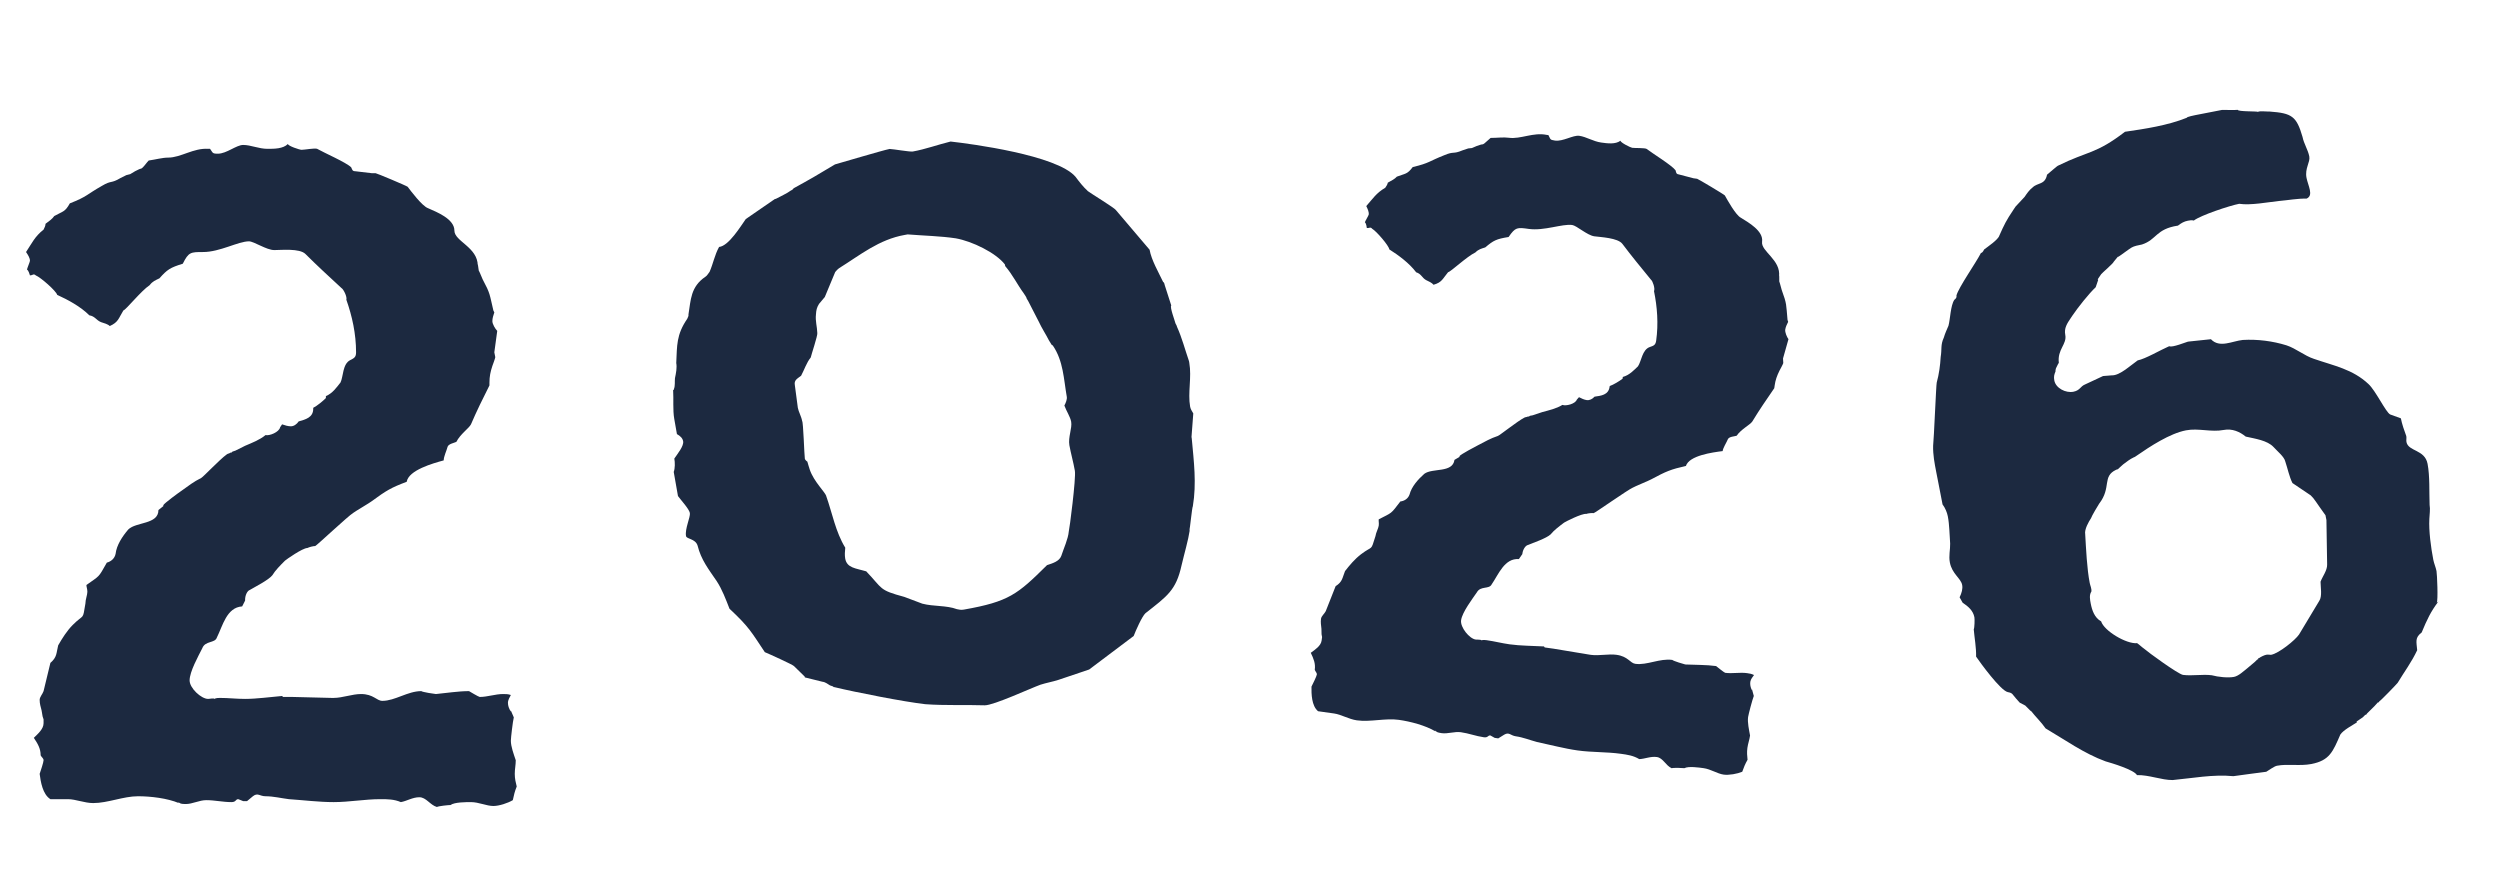
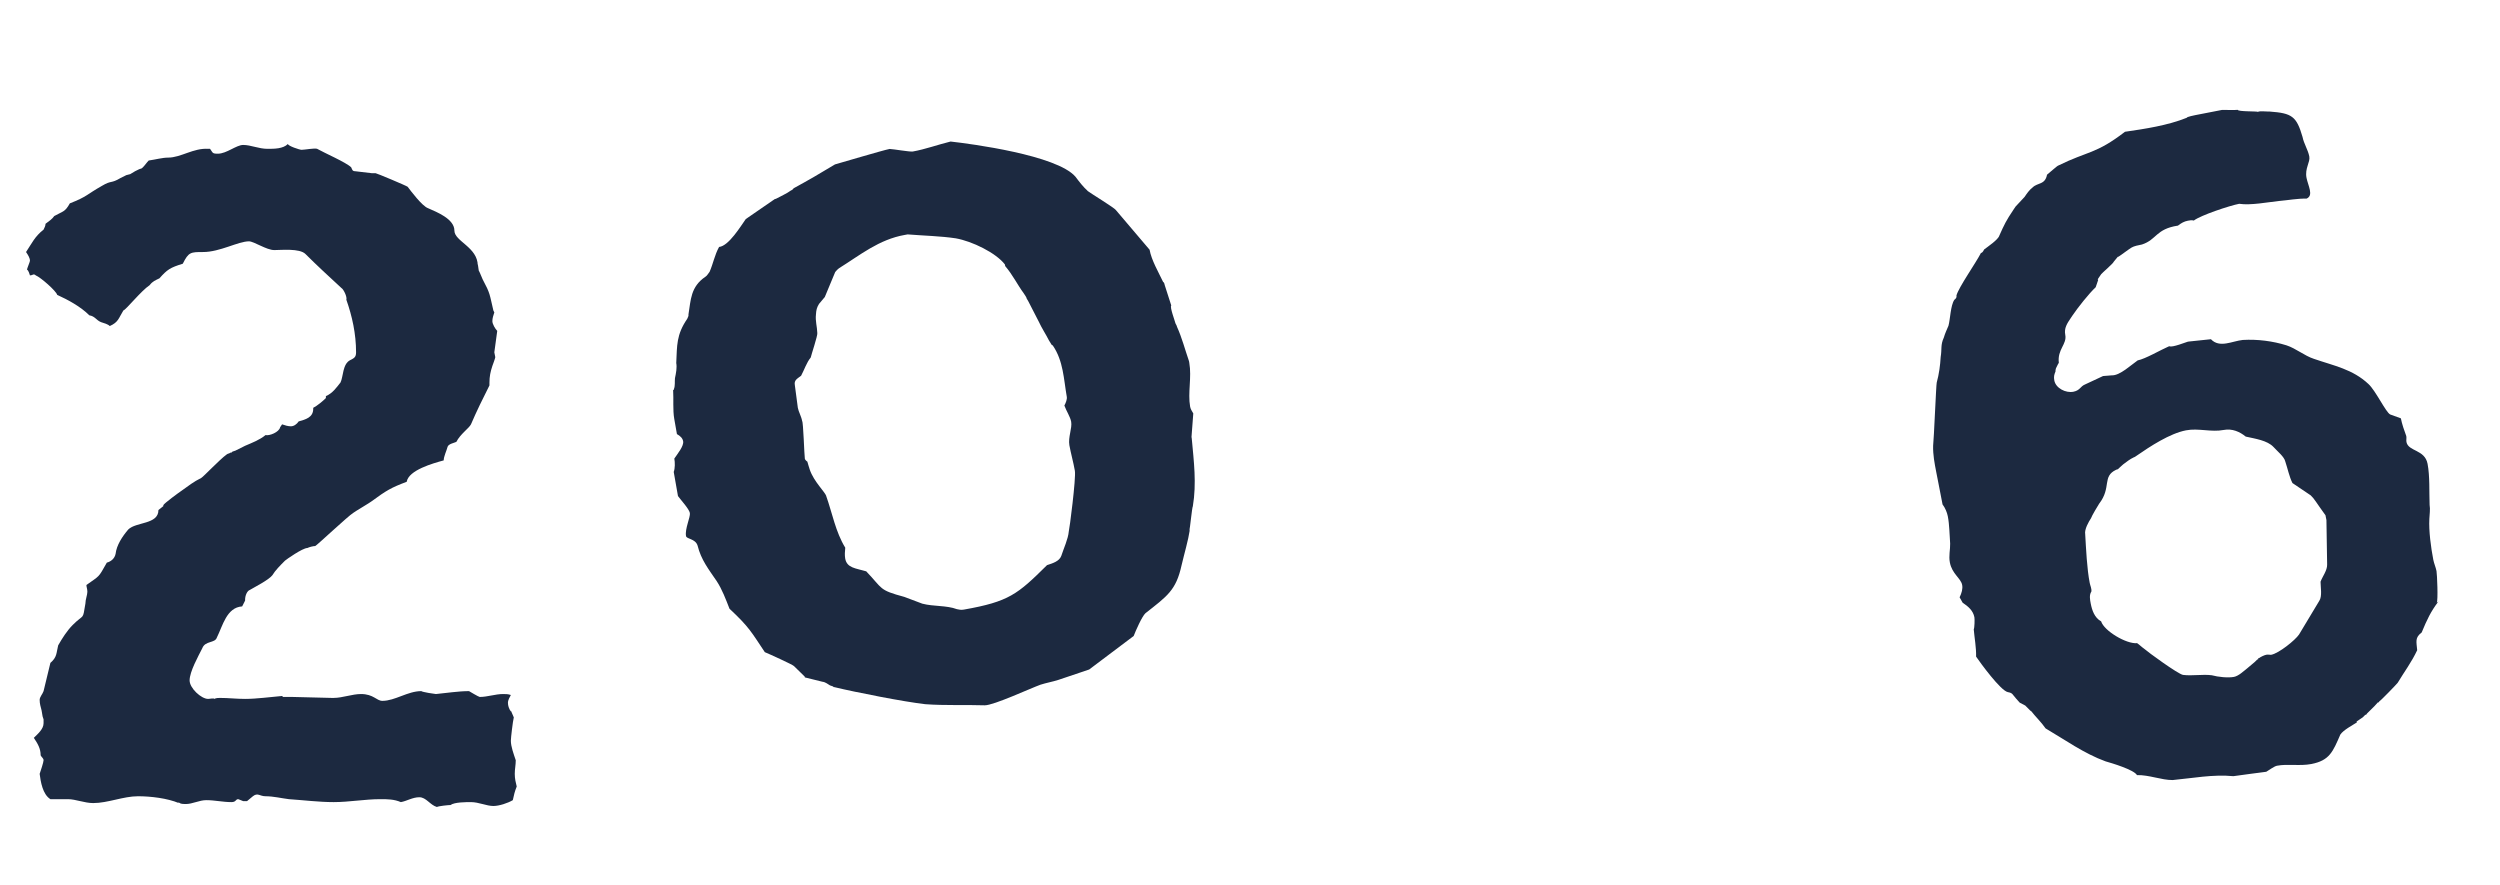
<svg xmlns="http://www.w3.org/2000/svg" width="96" height="34" viewBox="0 0 96 34" fill="none">
  <path d="M19.805 29.193C19.73 28.969 19.617 28.67 19.617 28.445C19.617 28.333 19.692 27.698 19.73 27.548L19.617 27.286V27.324C19.543 27.212 19.505 27.099 19.505 26.987C19.505 26.875 19.58 26.763 19.617 26.688C19.505 26.651 19.431 26.651 19.319 26.651C19.019 26.651 18.72 26.763 18.421 26.763C18.384 26.763 18.01 26.539 18.01 26.539C17.599 26.539 17.15 26.613 16.739 26.651C16.701 26.651 16.215 26.576 16.178 26.539C15.655 26.539 15.169 26.913 14.683 26.913C14.459 26.913 14.346 26.651 13.86 26.651C13.524 26.651 13.15 26.8 12.813 26.8H12.739L11.243 26.763H10.87L10.832 26.726C10.383 26.763 9.86 26.838 9.412 26.838C9.075 26.838 8.776 26.8 8.44 26.8C8.44 26.8 8.253 26.8 8.253 26.838C8.178 26.8 8.066 26.838 7.991 26.838C7.729 26.838 7.281 26.427 7.281 26.128C7.281 25.791 7.617 25.193 7.767 24.894C7.879 24.595 8.253 24.707 8.327 24.483C8.552 24.034 8.701 23.324 9.299 23.286L9.412 23.062V23.025C9.412 22.875 9.486 22.688 9.598 22.651C9.785 22.539 10.309 22.277 10.458 22.09C10.57 21.903 10.757 21.716 10.944 21.529C10.982 21.492 11.617 21.043 11.804 21.043C11.879 21.006 12.028 20.968 12.103 20.968C12.141 20.968 13.374 19.809 13.561 19.697C13.599 19.66 14.234 19.286 14.271 19.249C14.832 18.837 15.019 18.725 15.617 18.501C15.692 18.052 16.627 17.791 17.038 17.679C17.038 17.529 17.15 17.305 17.188 17.155C17.225 17.043 17.449 17.006 17.524 16.968C17.674 16.669 18.01 16.445 18.085 16.295C18.309 15.772 18.533 15.323 18.795 14.8V14.688C18.795 14.463 18.832 14.277 18.907 14.052C18.907 14.052 19.019 13.753 19.019 13.716C19.019 13.678 18.982 13.566 18.982 13.529L19.094 12.706C19.019 12.632 18.907 12.445 18.907 12.333C18.907 12.22 18.945 12.108 18.982 11.996L18.945 11.921C18.795 11.286 18.832 11.286 18.533 10.725C18.496 10.65 18.459 10.538 18.421 10.463L18.384 10.389L18.346 10.127V10.202C18.346 9.491 17.449 9.267 17.449 8.856C17.449 8.407 16.776 8.145 16.44 7.996C16.215 7.921 15.767 7.323 15.655 7.173C15.617 7.136 14.459 6.65 14.421 6.65C14.384 6.65 14.346 6.65 14.271 6.65L13.636 6.575C13.524 6.575 13.524 6.501 13.486 6.426C13.3 6.239 12.44 5.865 12.178 5.715C12.103 5.678 11.692 5.753 11.58 5.753C11.505 5.753 11.056 5.603 11.056 5.529C10.87 5.715 10.533 5.715 10.271 5.715C9.935 5.715 9.636 5.566 9.337 5.566C9.075 5.566 8.701 5.902 8.365 5.902C8.14 5.902 8.178 5.865 8.066 5.715H7.991C7.43 5.678 6.944 6.052 6.458 6.052C6.234 6.052 5.972 6.127 5.71 6.164C5.636 6.239 5.561 6.351 5.486 6.426C5.411 6.501 5.411 6.463 5.337 6.501L5.187 6.575L5 6.687L4.851 6.725L4.626 6.837C4.252 7.061 4.29 6.912 3.916 7.136C3.318 7.473 3.355 7.547 2.682 7.809C2.495 8.145 2.421 8.108 2.084 8.295C2.009 8.407 1.897 8.482 1.748 8.594C1.748 8.669 1.71 8.744 1.673 8.818C1.336 9.08 1.224 9.342 1 9.678C1.075 9.79 1.15 9.903 1.15 10.015C1.15 10.052 1.037 10.314 1.037 10.351L1.075 10.389L1.112 10.463L1.15 10.575C1.224 10.575 1.262 10.538 1.299 10.538C1.336 10.538 1.374 10.575 1.374 10.575C1.561 10.65 2.159 11.174 2.196 11.323C2.608 11.51 3.094 11.772 3.43 12.108C3.654 12.146 3.692 12.295 3.879 12.37C3.991 12.407 4.14 12.445 4.215 12.52C4.552 12.37 4.552 12.22 4.738 11.921C4.851 11.884 5.411 11.174 5.748 10.949C5.86 10.8 5.972 10.762 6.122 10.688C6.421 10.351 6.533 10.276 7.019 10.127C7.243 9.678 7.318 9.678 7.804 9.678C8.44 9.678 9.15 9.267 9.561 9.267C9.748 9.267 10.234 9.603 10.533 9.603C10.795 9.603 11.505 9.529 11.729 9.753C12.178 10.202 12.627 10.613 13.113 11.062C13.187 11.099 13.337 11.398 13.3 11.51C13.524 12.146 13.673 12.819 13.673 13.529C13.673 13.716 13.599 13.753 13.449 13.828C13.15 13.977 13.187 14.463 13.075 14.688C12.926 14.875 12.776 15.099 12.514 15.211V15.286C12.402 15.398 12.178 15.585 12.028 15.66V15.697C12.028 16.034 11.729 16.108 11.468 16.183C11.393 16.295 11.281 16.37 11.169 16.37C11.056 16.37 10.944 16.333 10.832 16.295L10.757 16.407C10.72 16.594 10.346 16.744 10.197 16.707C9.972 16.893 9.673 17.006 9.412 17.118L9.038 17.305L8.926 17.342L8.888 17.38H8.851C8.813 17.417 8.739 17.417 8.701 17.454C8.44 17.641 7.804 18.314 7.729 18.352C7.43 18.501 7.243 18.651 6.982 18.837C6.869 18.912 6.309 19.323 6.271 19.398V19.436L6.084 19.585C6.084 20.146 5.224 20.034 4.925 20.333C4.701 20.595 4.477 20.931 4.439 21.267C4.402 21.454 4.252 21.567 4.103 21.604C3.766 22.202 3.841 22.09 3.318 22.464C3.318 22.539 3.355 22.613 3.355 22.726C3.355 22.838 3.28 23.025 3.28 23.174C3.168 23.847 3.243 23.548 2.794 23.997C2.57 24.221 2.383 24.52 2.234 24.782C2.159 25.081 2.196 25.23 1.935 25.455L1.673 26.539C1.636 26.651 1.523 26.763 1.523 26.875C1.523 27.025 1.561 27.137 1.598 27.286L1.636 27.511L1.673 27.623V27.772C1.673 27.997 1.449 28.184 1.299 28.333C1.449 28.558 1.561 28.744 1.561 29.006C1.598 29.081 1.673 29.118 1.673 29.193C1.673 29.268 1.561 29.604 1.523 29.716C1.561 30.015 1.636 30.502 1.935 30.688C2.159 30.688 2.383 30.688 2.608 30.688C2.907 30.688 3.243 30.838 3.58 30.838C4.14 30.838 4.738 30.576 5.299 30.576C5.785 30.576 6.421 30.651 6.869 30.838L6.832 30.801L6.907 30.838C6.944 30.875 7.094 30.875 7.131 30.875C7.393 30.875 7.654 30.726 7.916 30.726C8.253 30.726 8.552 30.801 8.888 30.801C9.075 30.801 9.038 30.688 9.15 30.688L9.337 30.763H9.486L9.711 30.576C9.898 30.427 9.972 30.576 10.197 30.576C10.496 30.576 10.795 30.651 11.094 30.688C11.655 30.726 12.253 30.801 12.813 30.801C13.412 30.801 14.01 30.688 14.608 30.688C14.87 30.688 15.131 30.688 15.393 30.801C15.617 30.763 15.842 30.614 16.103 30.614C16.365 30.614 16.515 30.913 16.776 30.988C16.851 30.95 17.225 30.913 17.3 30.913C17.449 30.801 17.898 30.801 18.085 30.801C18.384 30.801 18.683 30.95 18.945 30.95C19.169 30.95 19.505 30.838 19.692 30.726C19.73 30.539 19.767 30.389 19.842 30.202C19.805 30.053 19.767 29.903 19.767 29.716C19.767 29.529 19.805 29.38 19.805 29.193Z" fill="#1C2940" />
  <path d="M45.658 13.87C45.503 13.42 45.385 12.964 45.198 12.552C45.187 12.49 45.139 12.435 45.134 12.404C45.123 12.342 44.909 11.776 44.977 11.732C44.897 11.492 44.811 11.221 44.726 10.95C44.726 10.95 44.704 10.826 44.667 10.833C44.486 10.451 44.215 9.99 44.144 9.589L42.851 8.068C42.798 7.982 41.905 7.44 41.731 7.311L41.773 7.336C41.593 7.177 41.444 6.98 41.296 6.784C40.581 5.956 37.277 5.521 36.503 5.435C36.029 5.55 35.53 5.733 35.052 5.818C34.941 5.837 34.314 5.725 34.161 5.72C33.941 5.759 32.101 6.306 32.064 6.313C31.55 6.626 30.999 6.946 30.479 7.228C30.448 7.266 30.417 7.303 30.38 7.309C30.212 7.434 29.965 7.541 29.792 7.636L29.755 7.642L28.638 8.412C28.455 8.666 27.986 9.449 27.612 9.483C27.44 9.799 27.384 10.127 27.249 10.437C27.186 10.512 27.16 10.58 27.092 10.624C26.515 11.012 26.529 11.518 26.437 12.075C26.448 12.137 26.416 12.174 26.39 12.242C25.968 12.858 26.001 13.265 25.968 13.939C26.001 14.124 25.96 14.322 25.919 14.52C25.904 14.65 25.931 14.804 25.879 14.941C25.879 14.941 25.885 14.971 25.848 14.978C25.871 15.324 25.831 15.744 25.891 16.083C25.924 16.268 25.956 16.453 25.994 16.669C26.121 16.742 26.211 16.822 26.233 16.945C26.265 17.13 26.014 17.429 25.894 17.609C25.922 17.764 25.923 17.986 25.871 18.122L26.034 19.048C26.135 19.189 26.463 19.544 26.491 19.699C26.518 19.853 26.294 20.306 26.343 20.583C26.364 20.707 26.701 20.679 26.787 20.95C26.922 21.499 27.213 21.861 27.521 22.315C27.728 22.629 27.873 23.017 28.012 23.374C28.784 24.096 28.854 24.275 29.369 25.043C29.532 25.109 30.44 25.522 30.488 25.577L30.901 25.981L30.906 26.012L31.581 26.179C31.697 26.191 31.787 26.27 31.872 26.319L31.993 26.361C31.998 26.392 32.035 26.385 32.035 26.385C32.868 26.588 34.755 26.955 35.529 27.041C36.298 27.097 37.051 27.059 37.815 27.084C38.157 27.087 39.596 26.42 39.953 26.293C40.168 26.223 40.426 26.178 40.641 26.108C41.035 25.975 41.43 25.842 41.824 25.709L43.533 24.422C43.611 24.217 43.855 23.665 43.986 23.547C44.819 22.891 45.16 22.672 45.371 21.712C45.479 21.248 45.623 20.777 45.694 20.32L45.669 20.388C45.694 20.32 45.774 19.479 45.805 19.441C45.953 18.557 45.843 17.717 45.764 16.841L45.754 16.779L45.822 15.876C45.769 15.79 45.716 15.704 45.7 15.612C45.607 15.088 45.767 14.487 45.669 13.932C45.664 13.901 45.658 13.87 45.658 13.87ZM41.133 16.194C41.177 16.441 41.01 16.788 41.064 17.097C41.119 17.405 41.215 17.738 41.275 18.078C41.324 18.355 41.067 20.34 41.041 20.409C41.016 20.699 40.85 21.047 40.752 21.35C40.674 21.555 40.421 21.631 40.206 21.701C39.075 22.822 38.745 23.103 37.015 23.408C36.904 23.428 36.825 23.41 36.746 23.392C36.34 23.241 35.856 23.295 35.418 23.181L34.727 22.921C33.73 22.652 33.914 22.619 33.263 21.939C32.862 21.819 32.52 21.816 32.455 21.445C32.433 21.322 32.443 21.162 32.458 21.032C32.086 20.429 31.955 19.689 31.731 19.061C31.703 18.907 31.254 18.509 31.093 18.028C31.087 17.997 31.013 17.788 31.002 17.726C30.959 17.702 30.912 17.647 30.906 17.616C30.885 17.493 30.846 16.196 30.803 16.171C30.771 15.986 30.665 15.814 30.637 15.66L30.522 14.79C30.489 14.605 30.594 14.554 30.762 14.429C30.877 14.218 30.975 13.915 31.132 13.728C31.152 13.629 31.401 12.886 31.385 12.793C31.378 12.54 31.303 12.33 31.333 12.071C31.343 11.91 31.363 11.811 31.452 11.668L31.609 11.481L31.64 11.444L31.672 11.407C31.807 11.097 31.936 10.756 32.072 10.446C32.103 10.408 32.166 10.334 32.234 10.29C33.021 9.801 33.749 9.196 34.743 9.021C34.78 9.014 34.817 9.008 34.854 9.001C35.47 9.051 36.118 9.064 36.703 9.152C37.33 9.264 38.243 9.707 38.588 10.155L38.599 10.217C38.885 10.548 39.066 10.93 39.315 11.268C39.368 11.354 39.416 11.409 39.427 11.47L39.48 11.556L39.885 12.344C40.007 12.608 40.161 12.836 40.278 13.069L40.385 13.242L40.427 13.266C40.836 13.862 40.845 14.56 40.965 15.238C40.981 15.331 40.929 15.467 40.872 15.573C40.947 15.782 41.1 16.009 41.133 16.194Z" fill="#1C2940" />
-   <path d="M67.202 28.244C67.163 28.028 67.098 27.739 67.127 27.534C67.142 27.431 67.292 26.857 67.346 26.725L67.277 26.47L67.272 26.504C67.218 26.392 67.198 26.284 67.212 26.181C67.227 26.078 67.31 25.985 67.354 25.921C67.256 25.872 67.187 25.863 67.084 25.848C66.81 25.81 66.521 25.874 66.246 25.836C66.212 25.831 65.898 25.577 65.898 25.577C65.521 25.524 65.099 25.535 64.717 25.516C64.683 25.511 64.247 25.38 64.217 25.341C63.737 25.273 63.243 25.553 62.797 25.491C62.591 25.462 62.522 25.207 62.076 25.145C61.767 25.101 61.405 25.19 61.096 25.147L61.028 25.137L59.66 24.91L59.318 24.862L59.288 24.823C58.871 24.799 58.382 24.8 57.97 24.742C57.661 24.699 57.392 24.626 57.083 24.583C57.083 24.583 56.911 24.559 56.907 24.593C56.843 24.549 56.735 24.569 56.667 24.559C56.426 24.526 56.068 24.09 56.106 23.816C56.15 23.507 56.536 23.002 56.711 22.747C56.853 22.487 57.181 22.638 57.279 22.442C57.543 22.059 57.772 21.427 58.325 21.469L58.457 21.278L58.462 21.244C58.481 21.106 58.574 20.945 58.681 20.925C58.867 20.846 59.381 20.673 59.543 20.521C59.67 20.364 59.865 20.217 60.061 20.069C60.1 20.04 60.741 19.71 60.913 19.734C60.986 19.709 61.128 19.695 61.197 19.704C61.231 19.709 62.512 18.805 62.698 18.726C62.737 18.696 63.369 18.435 63.408 18.406C63.975 18.101 64.161 18.022 64.739 17.893C64.866 17.491 65.757 17.372 66.149 17.322C66.168 17.185 66.3 16.993 66.353 16.861C66.402 16.763 66.613 16.758 66.686 16.733C66.862 16.478 67.2 16.315 67.287 16.188C67.561 15.736 67.825 15.354 68.132 14.907L68.147 14.804C68.175 14.598 68.234 14.432 68.331 14.236C68.331 14.236 68.473 13.976 68.478 13.941C68.483 13.907 68.463 13.799 68.468 13.765L68.677 13.025C68.618 12.947 68.539 12.761 68.553 12.658C68.568 12.555 68.616 12.457 68.665 12.359L68.641 12.285C68.585 11.683 68.62 11.688 68.418 11.135C68.393 11.061 68.373 10.954 68.348 10.88L68.324 10.807L68.323 10.562L68.313 10.63C68.405 9.979 67.611 9.657 67.664 9.28C67.722 8.868 67.138 8.541 66.849 8.361C66.652 8.263 66.318 7.656 66.234 7.505C66.205 7.466 65.204 6.87 65.17 6.865C65.135 6.861 65.101 6.856 65.032 6.846L64.459 6.696C64.356 6.681 64.366 6.613 64.341 6.539C64.194 6.343 63.453 5.89 63.232 5.719C63.168 5.675 62.781 5.69 62.678 5.676C62.61 5.666 62.218 5.471 62.227 5.403C62.032 5.55 61.723 5.507 61.483 5.473C61.174 5.429 60.919 5.254 60.645 5.215C60.404 5.181 60.018 5.442 59.709 5.398C59.503 5.37 59.543 5.34 59.459 5.188L59.39 5.179C58.881 5.072 58.386 5.352 57.941 5.29C57.735 5.261 57.485 5.296 57.24 5.296C57.162 5.355 57.079 5.448 57.001 5.507C56.922 5.566 56.927 5.532 56.854 5.557L56.707 5.606L56.521 5.685L56.379 5.7L56.158 5.774C55.787 5.931 55.84 5.799 55.468 5.957C54.876 6.188 54.901 6.262 54.249 6.415C54.035 6.7 53.971 6.656 53.638 6.784C53.555 6.877 53.442 6.931 53.291 7.015C53.281 7.083 53.237 7.147 53.193 7.211C52.851 7.408 52.714 7.633 52.465 7.913C52.519 8.026 52.573 8.138 52.559 8.241C52.554 8.276 52.417 8.501 52.412 8.535L52.442 8.575L52.467 8.648L52.486 8.756C52.555 8.765 52.594 8.736 52.628 8.741C52.663 8.746 52.692 8.785 52.692 8.785C52.854 8.877 53.335 9.435 53.35 9.577C53.704 9.801 54.116 10.104 54.381 10.456C54.582 10.519 54.597 10.661 54.759 10.754C54.857 10.803 54.989 10.857 55.048 10.935C55.377 10.841 55.396 10.704 55.606 10.453C55.714 10.434 56.32 9.854 56.657 9.692C56.779 9.569 56.887 9.549 57.034 9.5C57.352 9.23 57.464 9.176 57.93 9.101C58.193 8.718 58.262 8.728 58.708 8.791C59.291 8.873 59.996 8.587 60.373 8.64C60.544 8.664 60.947 9.035 61.221 9.074C61.462 9.108 62.123 9.131 62.3 9.365C62.654 9.835 63.012 10.27 63.4 10.744C63.464 10.788 63.563 11.082 63.514 11.18C63.638 11.792 63.688 12.429 63.597 13.081C63.573 13.252 63.499 13.277 63.352 13.326C63.059 13.425 63.03 13.875 62.898 14.067C62.737 14.219 62.571 14.405 62.316 14.475L62.307 14.543C62.189 14.632 61.959 14.774 61.813 14.824L61.808 14.858C61.764 15.167 61.48 15.197 61.231 15.232C61.148 15.325 61.035 15.379 60.932 15.364C60.829 15.35 60.731 15.301 60.633 15.252L60.55 15.346C60.492 15.512 60.129 15.601 59.997 15.548C59.767 15.691 59.478 15.755 59.224 15.824L58.856 15.947L58.749 15.967L58.709 15.997L58.675 15.992C58.636 16.021 58.568 16.012 58.528 16.041C58.264 16.179 57.594 16.714 57.521 16.739C57.227 16.838 57.036 16.951 56.772 17.088C56.66 17.143 56.092 17.448 56.048 17.511L56.043 17.546L55.852 17.659C55.78 18.173 55.006 17.96 54.693 18.195C54.453 18.407 54.204 18.686 54.126 18.99C54.068 19.157 53.916 19.241 53.774 19.256C53.388 19.761 53.471 19.668 52.943 19.943C52.933 20.012 52.958 20.085 52.943 20.188C52.929 20.291 52.836 20.453 52.817 20.59C52.627 21.193 52.734 20.928 52.265 21.282C52.03 21.459 51.82 21.709 51.649 21.93C51.542 22.195 51.557 22.337 51.288 22.509L50.908 23.47C50.859 23.568 50.742 23.657 50.727 23.759C50.708 23.897 50.728 24.005 50.743 24.146L50.748 24.357L50.768 24.465L50.749 24.602C50.72 24.808 50.49 24.951 50.334 25.068C50.442 25.294 50.521 25.479 50.487 25.72C50.512 25.793 50.575 25.837 50.566 25.905C50.556 25.974 50.41 26.268 50.361 26.366C50.357 26.646 50.363 27.101 50.613 27.311C50.819 27.34 51.025 27.369 51.231 27.398C51.505 27.437 51.794 27.617 52.103 27.661C52.618 27.733 53.2 27.57 53.715 27.642C54.161 27.705 54.734 27.855 55.122 28.085L55.092 28.046L55.156 28.09C55.185 28.129 55.323 28.148 55.357 28.153C55.597 28.187 55.856 28.083 56.097 28.117C56.405 28.16 56.67 28.267 56.979 28.311C57.15 28.335 57.13 28.227 57.233 28.242L57.395 28.334L57.532 28.354L57.762 28.211C57.953 28.098 58.002 28.245 58.208 28.274C58.483 28.312 58.748 28.42 59.017 28.492C59.527 28.599 60.066 28.745 60.581 28.817C61.129 28.894 61.693 28.869 62.242 28.946C62.482 28.979 62.722 29.013 62.947 29.15C63.158 29.144 63.383 29.036 63.623 29.07C63.863 29.104 63.962 29.397 64.192 29.5C64.266 29.475 64.614 29.489 64.682 29.498C64.834 29.415 65.246 29.473 65.417 29.497C65.692 29.535 65.947 29.711 66.187 29.745C66.392 29.774 66.716 29.714 66.902 29.636C66.96 29.469 67.014 29.337 67.106 29.175C67.091 29.033 67.076 28.89 67.1 28.719C67.124 28.547 67.178 28.415 67.202 28.244Z" fill="#1C2940" />
  <path d="M92.408 16.974C92.394 16.901 92.416 16.82 92.402 16.747C92.323 16.534 92.236 16.284 92.193 16.064L91.783 15.915C91.615 15.833 91.224 14.995 90.947 14.745C90.341 14.177 89.631 14.048 88.855 13.78C88.489 13.661 88.168 13.381 87.802 13.261C87.275 13.097 86.689 13.021 86.124 13.054C85.713 13.096 85.235 13.379 84.9 13.026L84.041 13.116L84.005 13.123C83.968 13.131 83.402 13.355 83.315 13.296L83.278 13.303C82.962 13.44 82.381 13.782 82.087 13.839C81.852 13.999 81.402 14.429 81.094 14.413L80.757 14.44L80.059 14.766C79.882 14.839 79.874 14.993 79.617 15.043C79.324 15.1 78.943 14.907 78.886 14.613C78.858 14.467 78.88 14.386 78.932 14.262C78.932 14.262 78.925 14.225 78.948 14.145C78.977 14.101 79 14.02 79.059 13.932C78.996 13.412 79.378 13.223 79.306 12.856C79.257 12.599 79.375 12.424 79.523 12.205L79.582 12.117C79.789 11.81 80.217 11.27 80.475 11.029L80.572 10.744L80.535 10.751C80.572 10.744 80.564 10.707 80.564 10.707C80.624 10.62 80.653 10.576 80.683 10.532C80.712 10.488 81.169 10.095 81.162 10.058L81.346 9.832L81.317 9.876C81.354 9.868 81.751 9.563 81.854 9.505C81.957 9.446 82.104 9.418 82.251 9.389C82.823 9.202 82.782 8.791 83.633 8.664C83.766 8.562 83.868 8.504 84.015 8.475C84.089 8.461 84.162 8.447 84.243 8.469C84.508 8.265 85.617 7.897 85.984 7.826C86.416 7.894 87.113 7.759 87.524 7.717C87.861 7.689 88.228 7.618 88.573 7.627C88.713 7.562 88.728 7.445 88.699 7.298C88.671 7.151 88.598 6.975 88.57 6.828C88.499 6.461 88.72 6.228 88.677 6.008C88.627 5.751 88.467 5.515 88.417 5.258C88.187 4.465 88.011 4.347 87.161 4.284C87.124 4.291 86.736 4.252 86.707 4.296C86.663 4.266 85.944 4.292 85.93 4.218C85.856 4.233 85.358 4.215 85.321 4.222C84.991 4.287 84.661 4.351 84.294 4.422C84.294 4.422 83.963 4.486 83.971 4.523C83.228 4.82 82.377 4.947 81.6 5.06C80.473 5.926 80.18 5.793 79.034 6.359C78.997 6.366 78.673 6.657 78.606 6.708C78.531 7.104 78.246 7.007 78.054 7.196C77.921 7.298 77.833 7.43 77.744 7.561L77.397 7.933L77.338 8.021L77.309 8.065C77.043 8.459 76.961 8.628 76.776 9.044C76.731 9.206 76.326 9.475 76.194 9.577C76.164 9.62 76.141 9.701 76.068 9.715C75.875 10.095 75.218 11.023 75.128 11.345C75.142 11.418 75.113 11.462 75.047 11.513C74.899 11.732 74.889 12.268 74.821 12.509C74.769 12.634 74.688 12.802 74.643 12.963C74.509 13.255 74.575 13.395 74.522 13.71C74.505 14.018 74.459 14.37 74.37 14.692C74.347 14.772 74.262 16.883 74.232 17.118C74.223 17.462 74.287 17.793 74.351 18.123C74.358 18.16 74.422 18.49 74.43 18.526C74.487 18.82 74.544 19.114 74.594 19.371C74.695 19.503 74.768 19.679 74.796 19.826C74.861 20.157 74.859 20.538 74.886 20.875C74.892 21.102 74.825 21.344 74.875 21.601C74.96 22.041 75.297 22.204 75.347 22.461C75.375 22.608 75.33 22.769 75.249 22.937L75.365 23.143C75.584 23.291 75.767 23.446 75.817 23.703C75.831 23.776 75.822 24.121 75.792 24.165C75.82 24.502 75.891 24.869 75.882 25.214C76.042 25.449 76.82 26.517 77.099 26.577C77.296 26.614 77.267 26.658 77.413 26.82L77.558 26.982L77.77 27.093L77.96 27.285L78.004 27.315C78.157 27.514 78.39 27.735 78.55 27.97C79.281 28.399 80.033 28.939 80.853 29.236C81.094 29.304 81.944 29.558 82.06 29.764C82.514 29.751 83.012 29.959 83.43 29.954C84.178 29.885 84.985 29.728 85.762 29.805C85.872 29.784 86.987 29.643 87.024 29.636C87.127 29.578 87.326 29.425 87.436 29.404C87.84 29.326 88.316 29.423 88.756 29.338C89.453 29.202 89.58 28.873 89.869 28.207C89.987 28.032 90.333 27.851 90.502 27.742L90.495 27.705L90.731 27.545L90.826 27.45L90.863 27.443L90.893 27.399L91.18 27.115L91.306 26.976L91.342 26.969L91.372 26.925C91.409 26.918 92.043 26.262 92.072 26.218C92.331 25.787 92.604 25.429 92.82 24.968C92.792 24.631 92.727 24.491 92.992 24.287C93.2 23.79 93.333 23.497 93.636 23.096L93.57 23.146C93.629 23.059 93.583 22.039 93.562 21.929C93.533 21.782 93.468 21.643 93.439 21.496C93.347 21.019 93.262 20.388 93.287 19.926C93.295 19.772 93.326 19.538 93.297 19.391C93.278 18.9 93.31 18.284 93.218 17.807C93.111 17.256 92.48 17.341 92.408 16.974ZM89.109 22.338C89.108 22.529 89.18 22.895 89.061 23.071L88.284 24.364C88.136 24.583 87.511 25.086 87.217 25.143C87.18 25.15 87.1 25.128 87.026 25.142C86.953 25.156 86.813 25.221 86.747 25.272L86.71 25.28L86.718 25.316L86.681 25.323L86.585 25.418L86.29 25.666C86.158 25.768 85.966 25.957 85.783 25.993C85.562 26.036 85.174 25.997 84.933 25.93C84.581 25.884 84.177 25.962 83.826 25.916C83.628 25.879 82.474 25.037 82.335 24.911C82.248 24.852 82.153 24.756 82.065 24.697C81.654 24.739 80.792 24.221 80.684 23.861C80.428 23.721 80.334 23.434 80.284 23.177C80.256 23.03 80.22 22.847 80.309 22.715C80.324 22.598 80.266 22.495 80.245 22.385C80.138 21.835 80.105 21.079 80.072 20.515C80.036 20.331 80.206 20.032 80.295 19.9C80.317 19.819 80.576 19.388 80.606 19.344C81.093 18.716 80.707 18.297 81.265 18.036C81.302 18.029 81.339 18.021 81.368 17.977L81.53 17.832C81.663 17.73 81.796 17.628 81.935 17.563C81.972 17.555 82.038 17.505 82.038 17.505C82.575 17.134 83.319 16.646 83.942 16.525C84.419 16.432 84.91 16.604 85.387 16.511C85.717 16.447 86.01 16.58 86.236 16.765C86.595 16.847 87.064 16.909 87.304 17.166C87.45 17.328 87.72 17.543 87.756 17.726C87.842 17.976 87.907 18.306 88.03 18.549C88.468 18.844 88.6 18.933 88.731 19.022C88.87 19.147 88.935 19.287 89.299 19.787L89.313 19.861C89.32 19.898 89.335 19.971 89.335 19.971L89.362 21.679C89.368 21.907 89.184 22.133 89.109 22.338Z" fill="#1C2940" />
</svg>